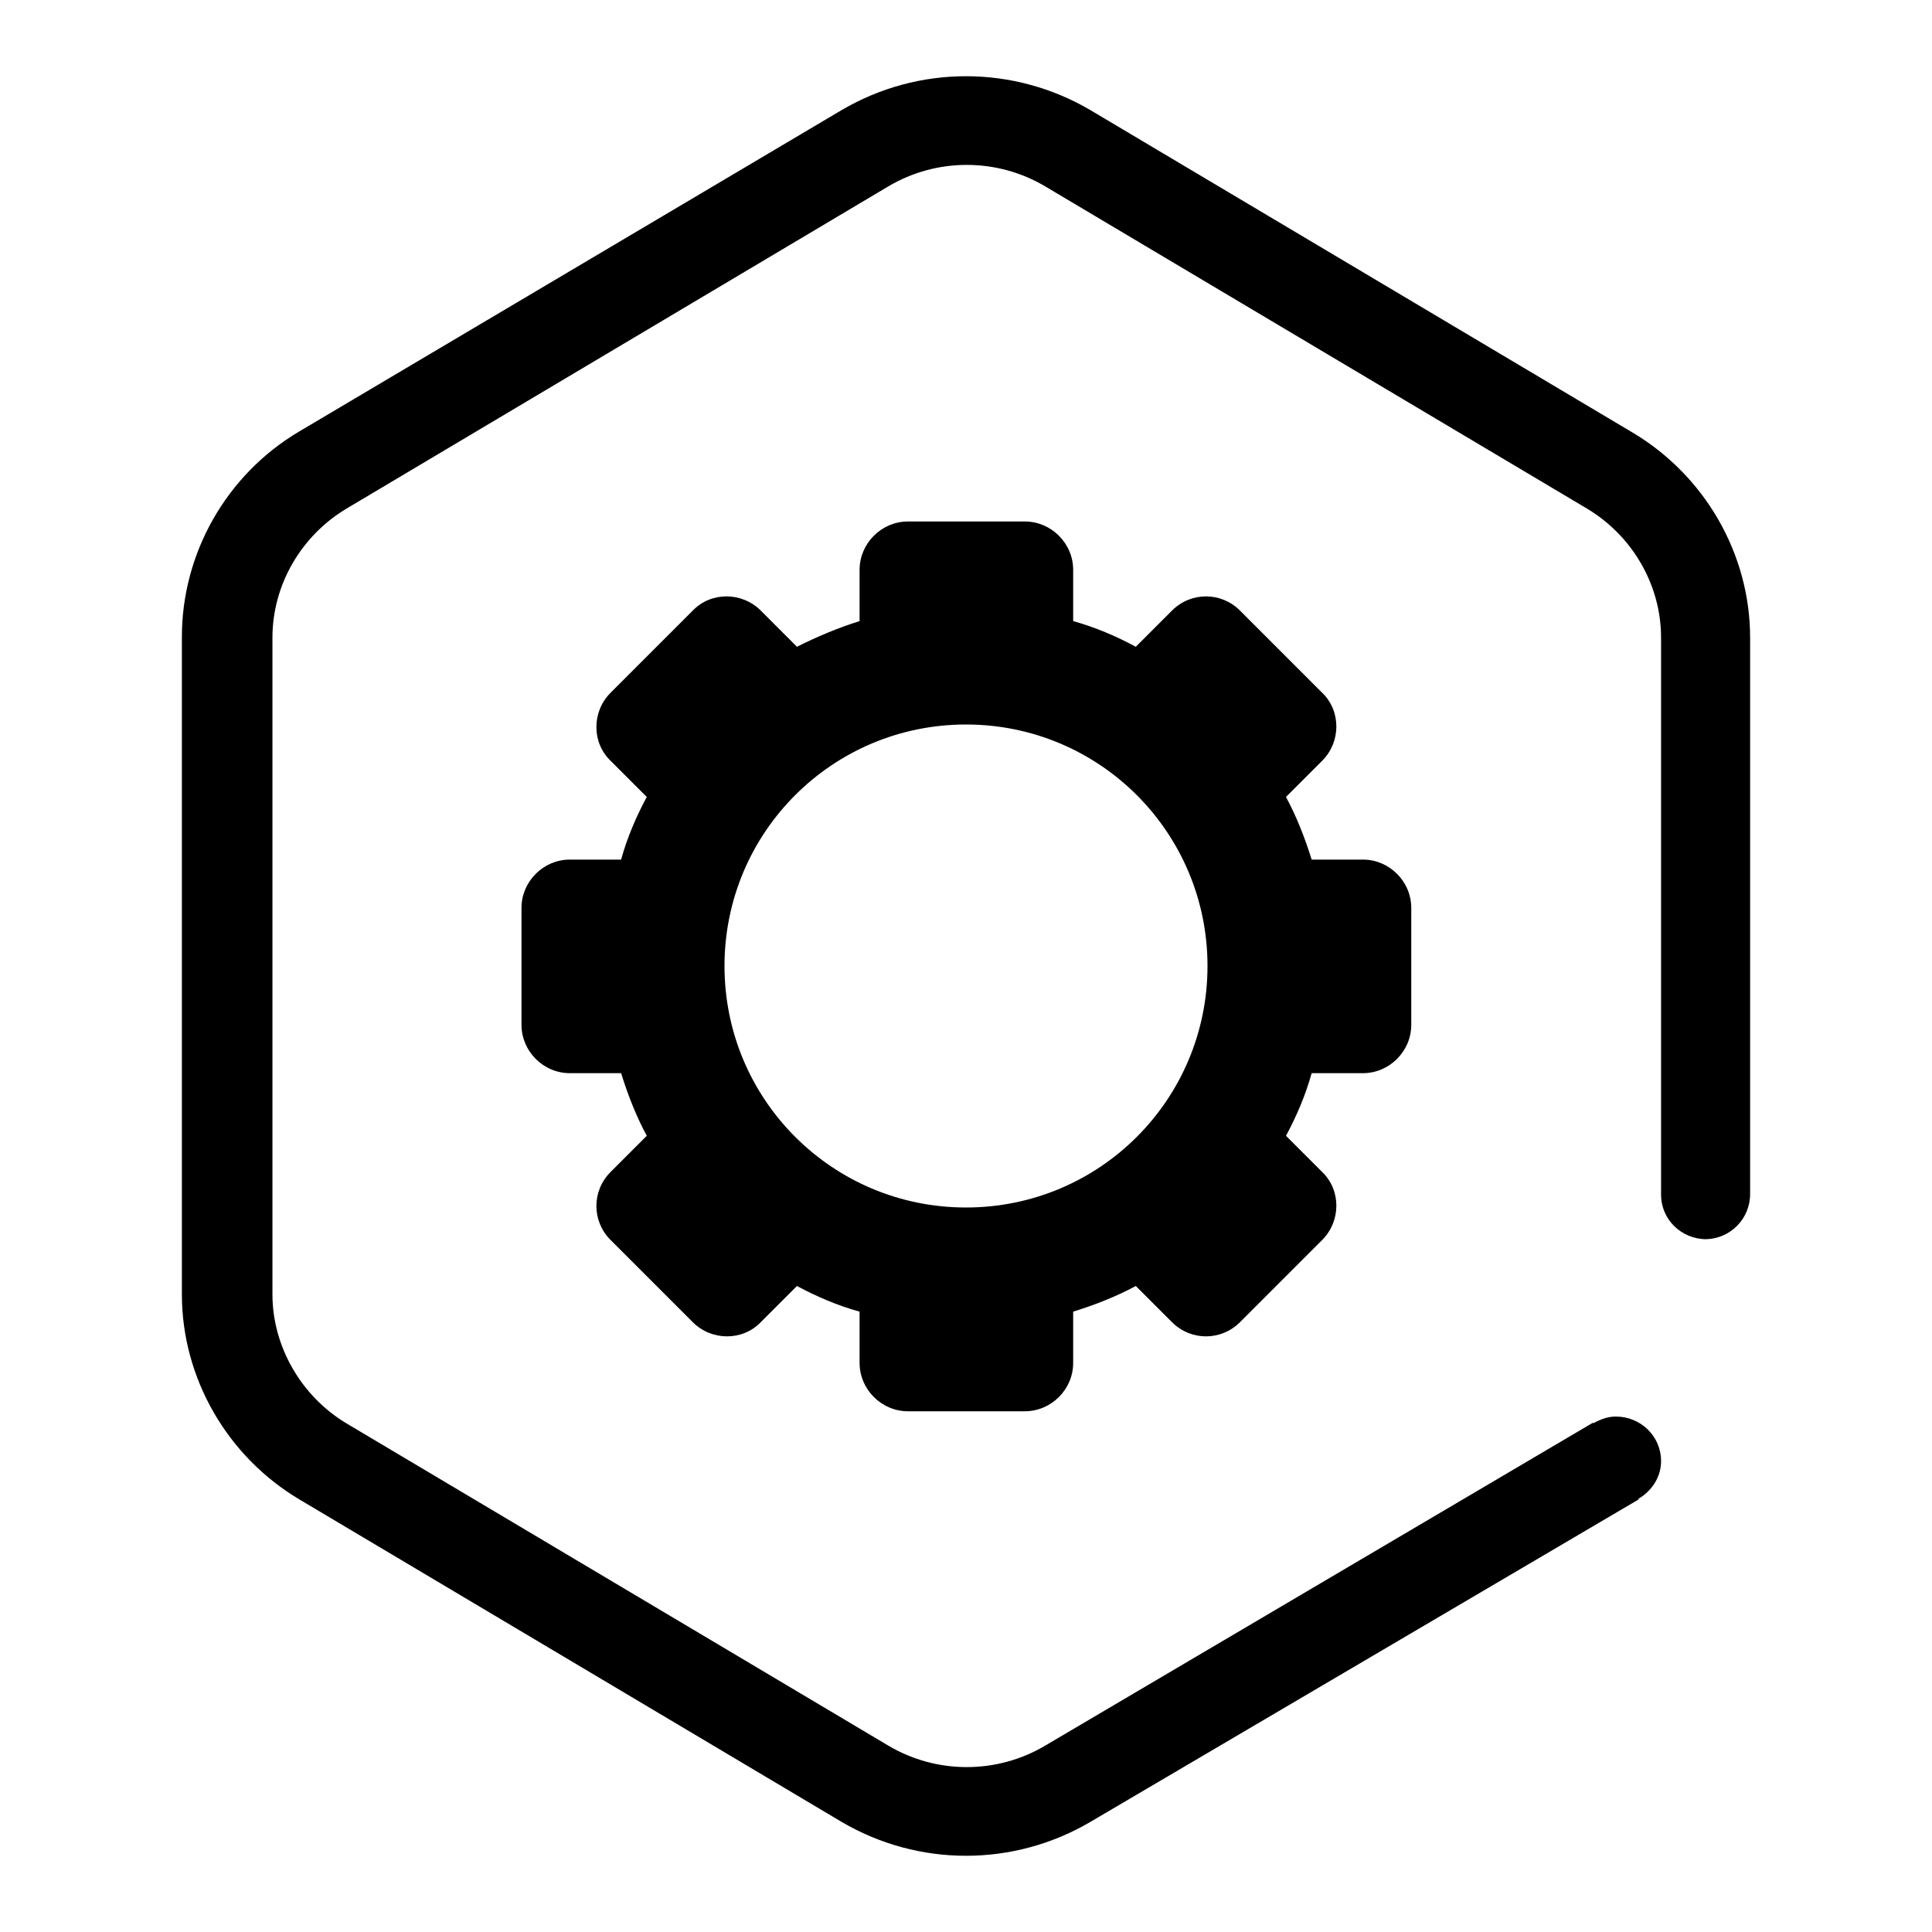
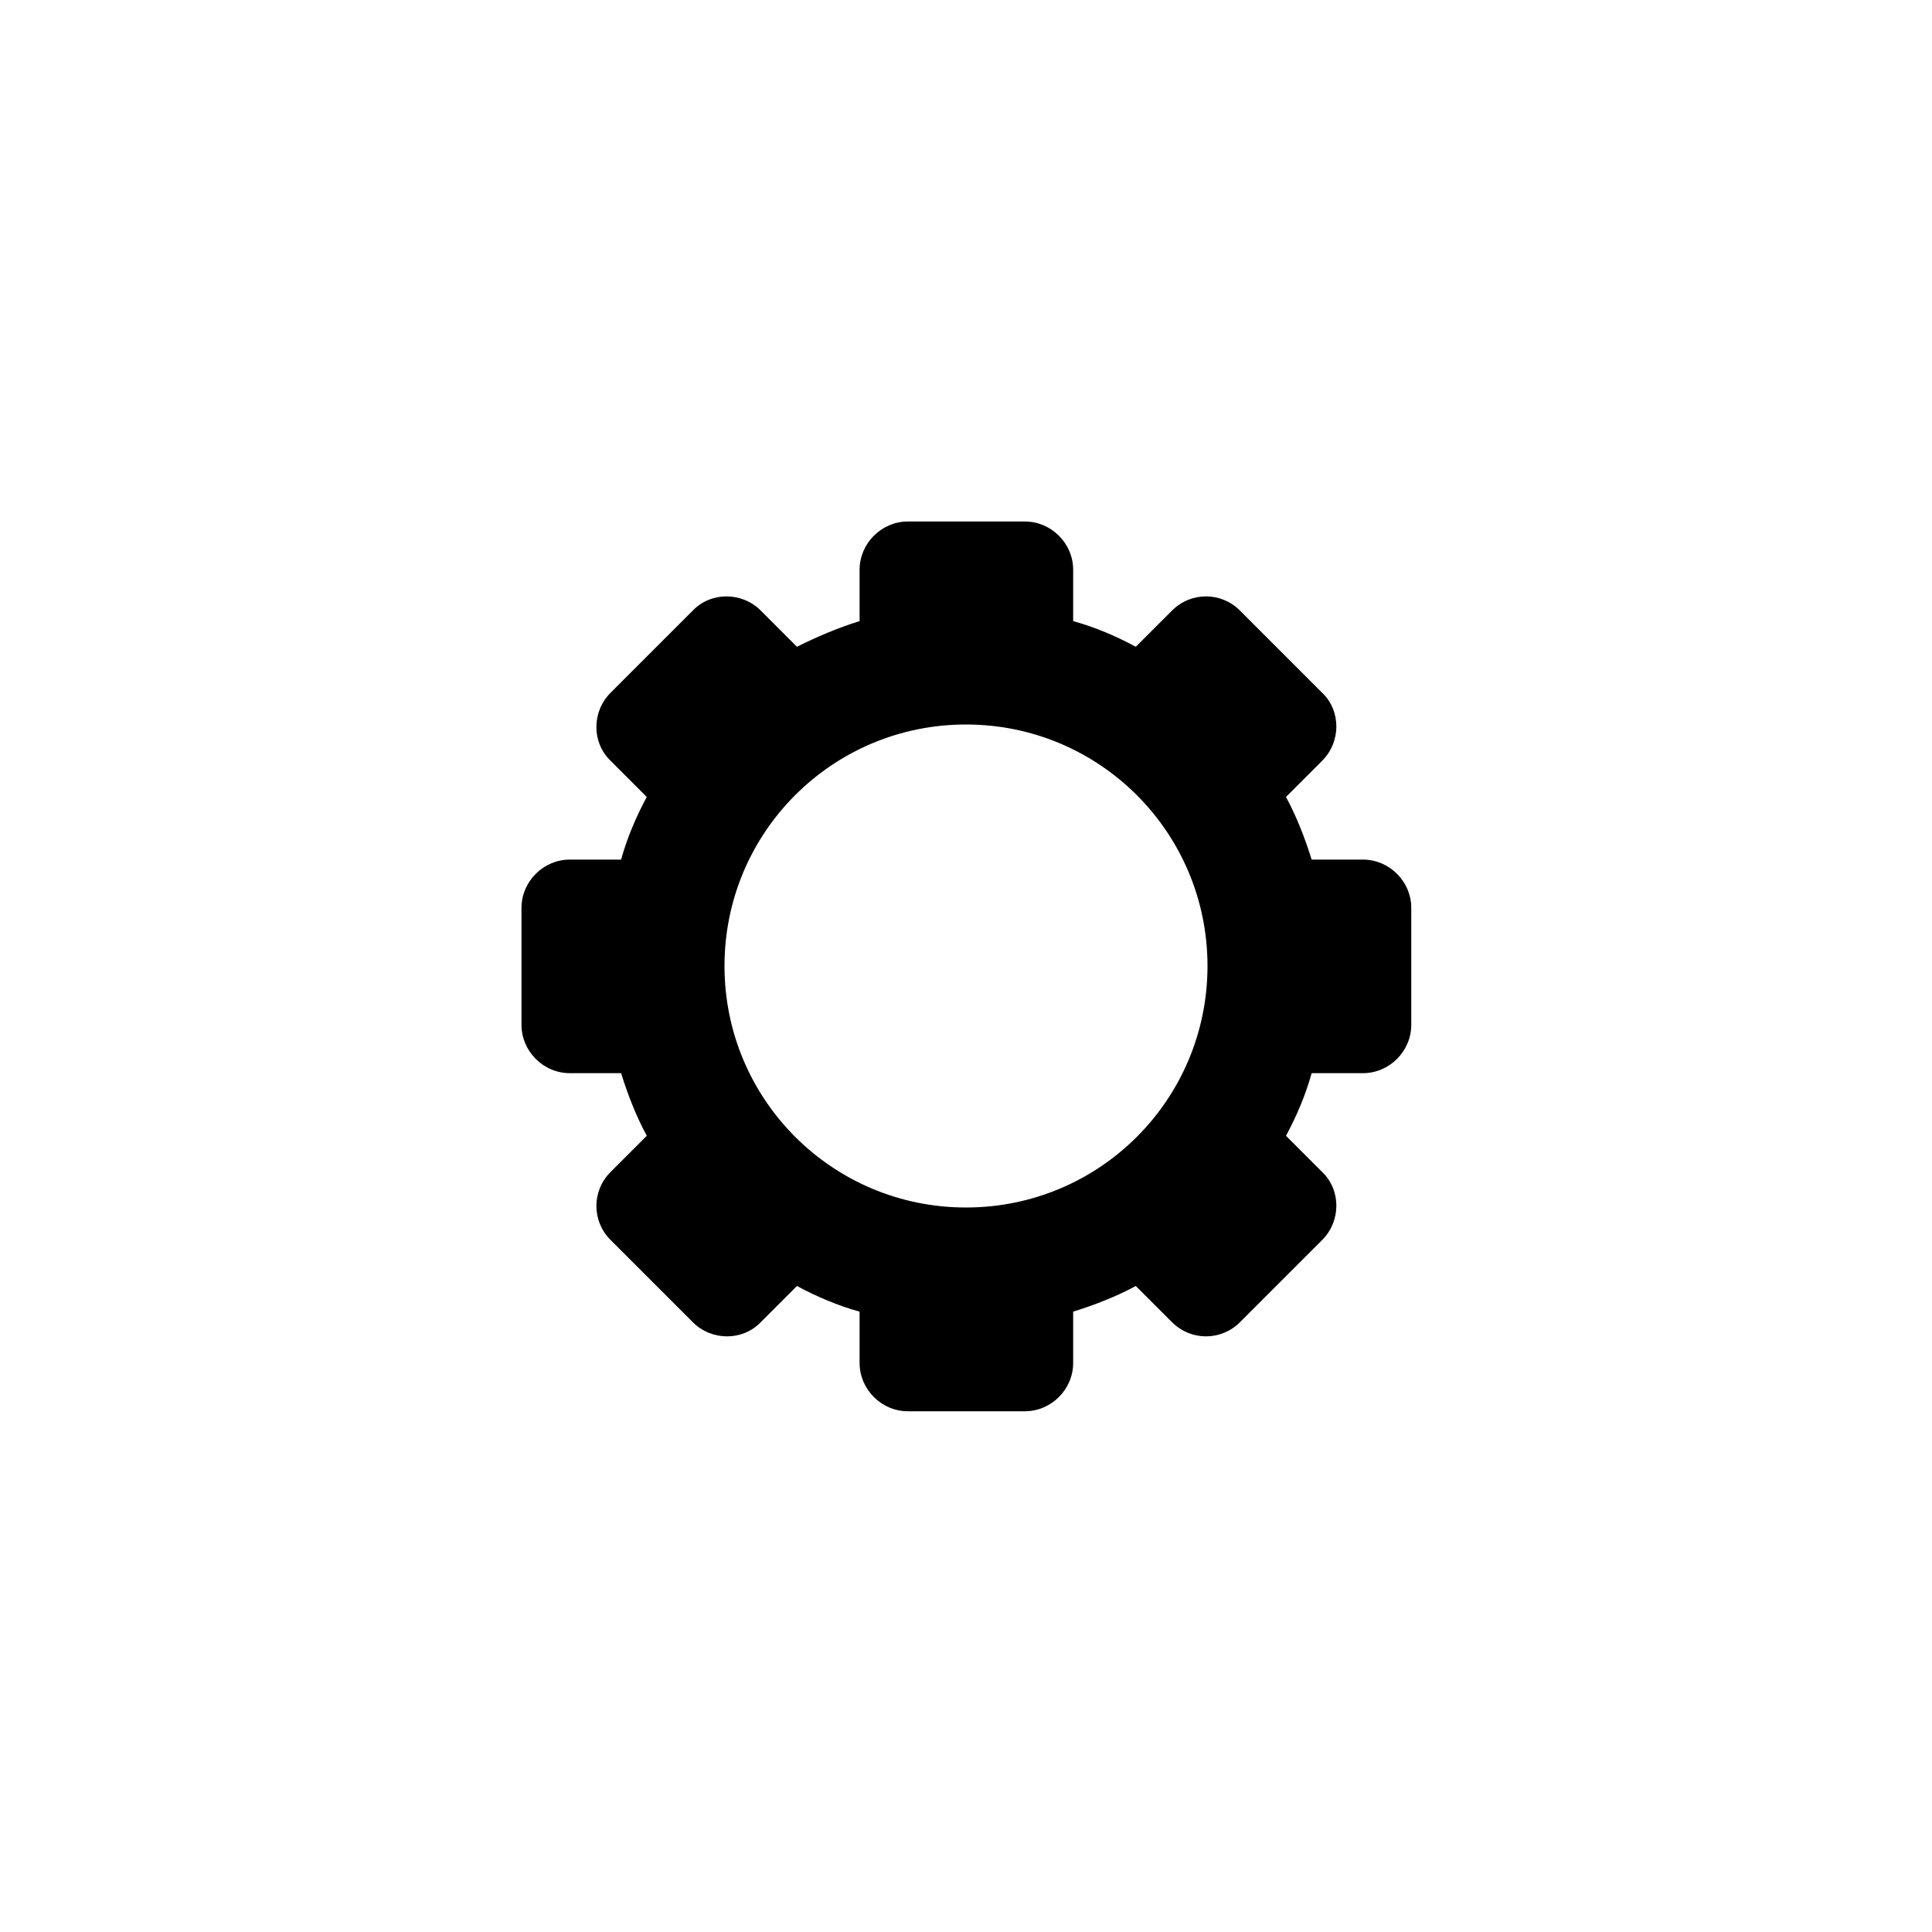
<svg xmlns="http://www.w3.org/2000/svg" version="1.1" x="0px" y="0px" viewBox="0 0 256 256" enable-background="new 0 0 256 256" xml:space="preserve">
  <g>
    <g>
      <path fill="#000000" d="M180.6,113.9h-6.8c-0.9-2.9-2-5.7-3.4-8.3l4.8-4.8c2.5-2.5,2.5-6.6,0-9l-10.9-10.9c-2.5-2.5-6.5-2.5-9,0l-4.8,4.8c-2.6-1.4-5.4-2.6-8.3-3.4v-6.8c0-3.5-2.9-6.4-6.4-6.4h-15.5c-3.5,0-6.4,2.9-6.4,6.4v6.8c-2.9,0.9-5.7,2.1-8.3,3.4l-4.8-4.8c-2.5-2.5-6.6-2.5-9,0L80.9,91.8c-2.5,2.5-2.5,6.6,0,9l4.8,4.8c-1.4,2.6-2.6,5.4-3.4,8.3h-6.8c-3.5,0-6.4,2.9-6.4,6.4v15.5c0,3.5,2.9,6.4,6.4,6.4h6.8c0.9,2.9,2,5.7,3.4,8.3l-4.8,4.8c-2.5,2.5-2.5,6.5,0,9l10.9,10.9c2.5,2.5,6.6,2.5,9,0l4.8-4.8c2.6,1.4,5.4,2.6,8.3,3.4v6.8c0,3.5,2.9,6.4,6.4,6.4h15.5c3.5,0,6.4-2.9,6.4-6.4v-6.8c2.9-0.9,5.7-2,8.3-3.4l4.8,4.8c2.5,2.5,6.5,2.5,9,0l10.9-10.9c2.5-2.5,2.5-6.6,0-9l-4.8-4.8c1.4-2.6,2.6-5.4,3.4-8.3h6.8c3.5,0,6.4-2.9,6.4-6.4v-15.5C187,116.8,184.1,113.9,180.6,113.9L180.6,113.9z M128,160c-17.7,0-32-14.3-32-32c0-17.7,14.3-32,32-32c17.7,0,32,14.3,32,32C160,145.7,145.7,160,128,160L128,160z" />
-       <path fill="#000000" d="M231.9,158.2V84.5c0-11.1-6-21.5-15.6-27.2l-71.8-42.7c-10.2-6-22.8-6-33,0L39.6,57.2C30,62.9,24.1,73.3,24.1,84.4v87.1c0,11.1,6,21.5,15.6,27.2l71.8,42.7c5.1,3,10.8,4.5,16.5,4.5c5.7,0,11.4-1.5,16.5-4.5l72.6-42.7l0-0.1c1.7-1,3-2.8,3-5c0-3.3-2.7-5.9-6-5.9c-1.1,0-2.1,0.4-3,0.9l0-0.1l-72.6,42.8c-6.4,3.8-14.4,3.8-20.8,0l-71.8-42.7c-6-3.6-9.8-10.2-9.8-17.1V84.5c0-7,3.8-13.5,9.8-17.1l71.8-42.7c6.4-3.8,14.4-3.8,20.8,0l71.8,42.7c6,3.6,9.8,10.1,9.8,17.1v73.8c0,3.3,2.7,5.9,6,5.9C229.3,164.1,231.9,161.5,231.9,158.2L231.9,158.2L231.9,158.2L231.9,158.2z" />
    </g>
  </g>
</svg>